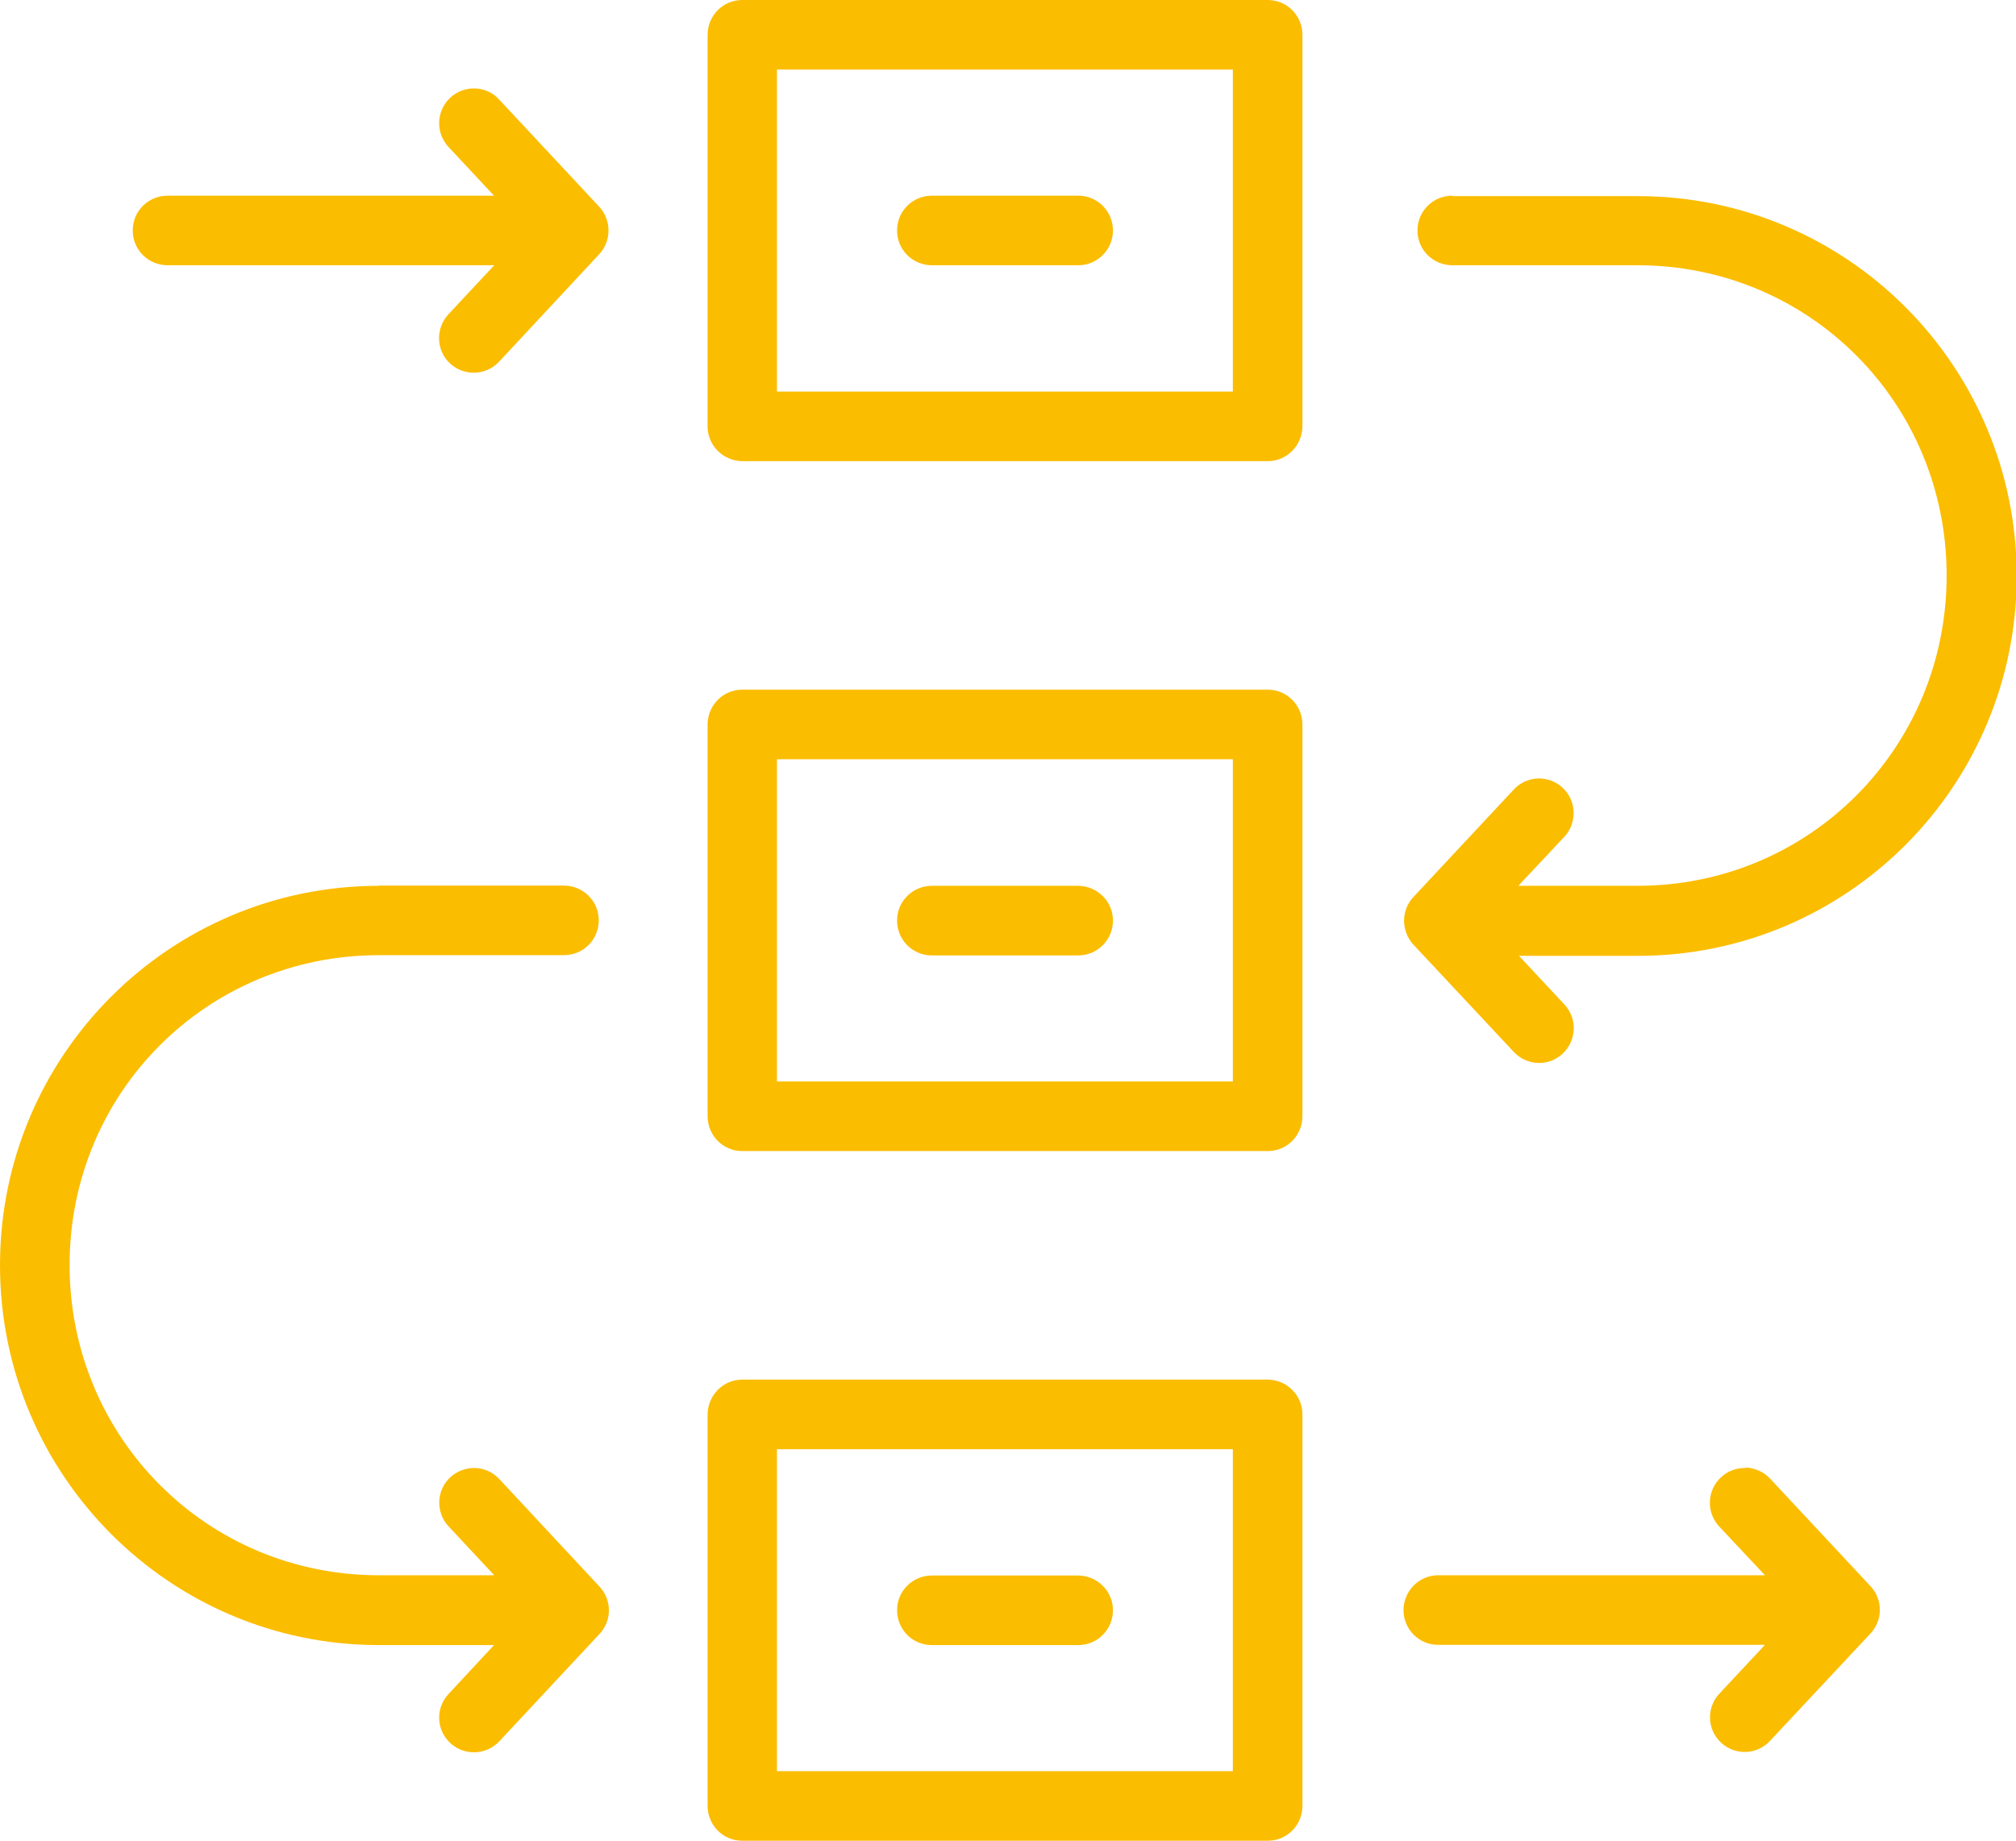
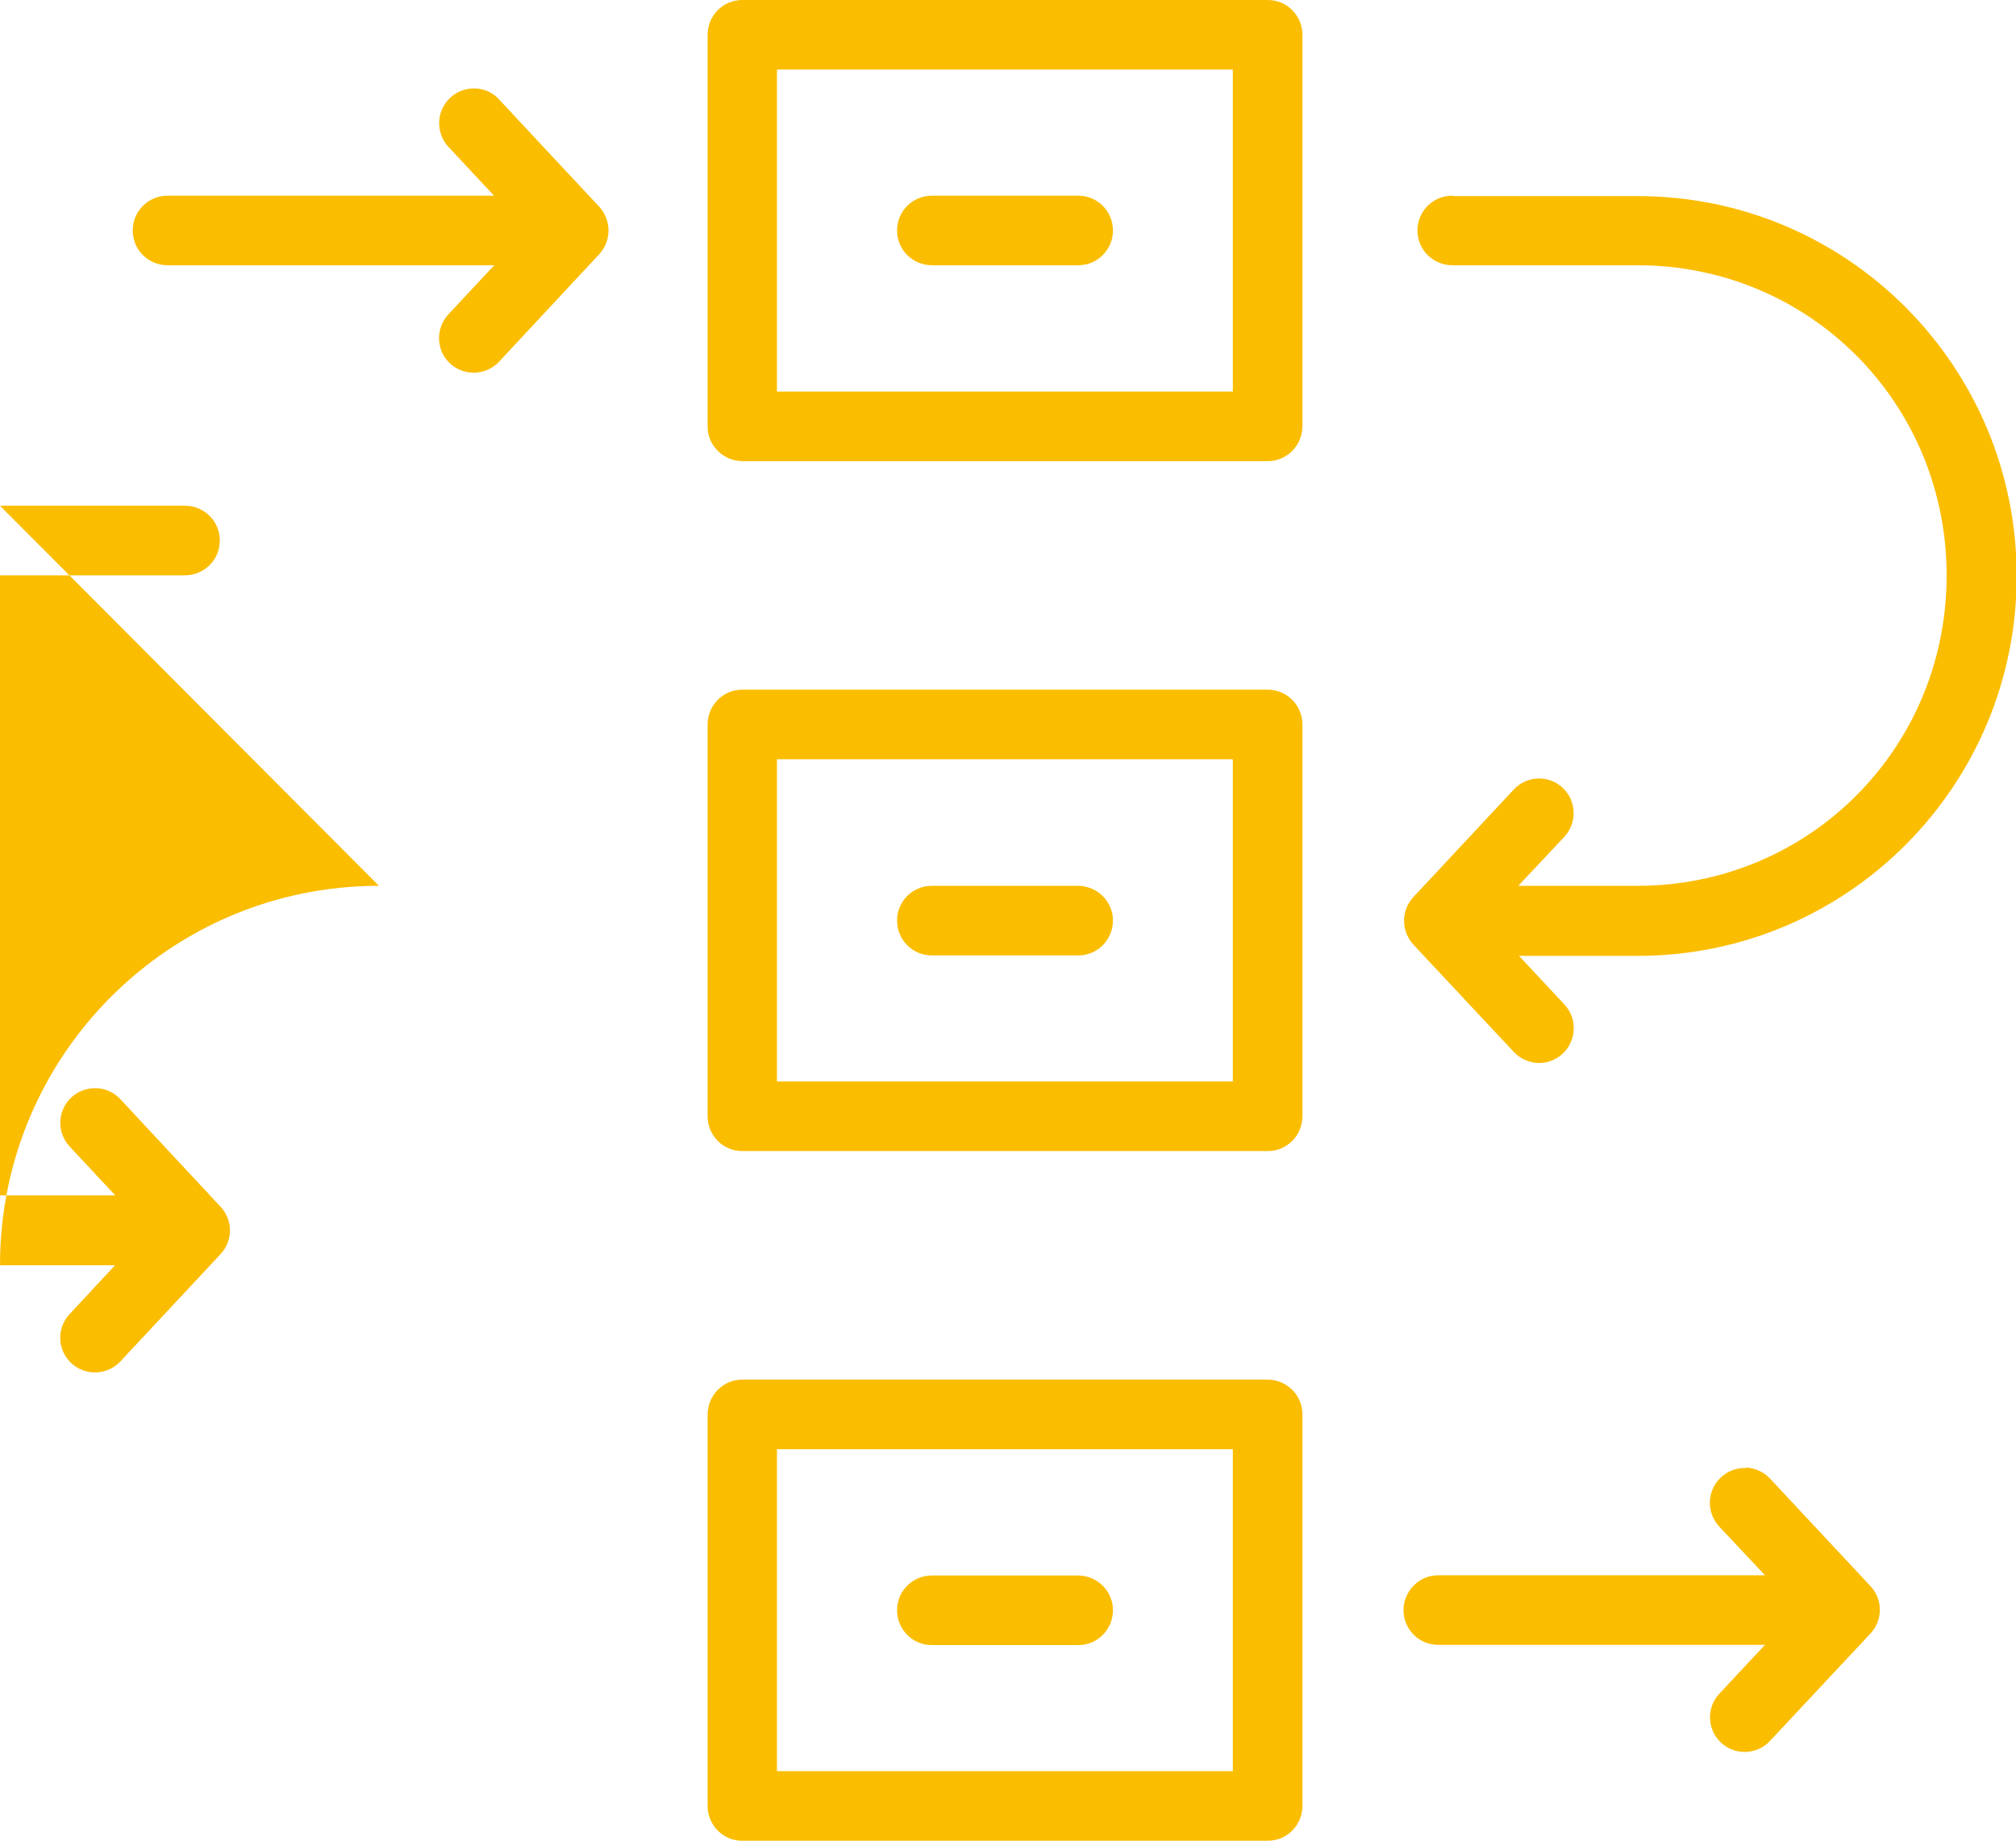
<svg xmlns="http://www.w3.org/2000/svg" id="Layer_2" data-name="Layer 2" viewBox="0 0 87.78 80.15">
  <g id="Layer_1-2" data-name="Layer 1">
-     <path d="M32.32,0c-.84,0-1.51.68-1.51,1.52v17.05c0,.83.68,1.5,1.51,1.51h22.88c.83,0,1.5-.68,1.51-1.51V1.52C56.71.68,56.04,0,55.2,0h-22.88ZM33.83,3.03h19.85v14.02h-19.85V3.03ZM20.69,3.85c-.4-.01-.8.13-1.09.41-.61.57-.64,1.53-.07,2.14,0,0,0,0,0,0l1.98,2.12H7.3c-.84,0-1.52.67-1.52,1.51,0,0,0,0,0,.01,0,.84.68,1.51,1.52,1.51,0,0,0,0,0,0h14.22l-1.99,2.13c-.57.61-.55,1.57.06,2.14,0,0,0,0,0,0,.61.57,1.57.54,2.14-.07,0,0,0,0,0,0l4.36-4.68c.54-.58.54-1.48,0-2.07l-4.36-4.67c-.27-.3-.65-.47-1.06-.48ZM40.58,8.52c-.84,0-1.52.67-1.52,1.51,0,0,0,0,0,.01,0,.84.68,1.51,1.52,1.51,0,0,0,0,0,0h6.37c.83,0,1.51-.68,1.51-1.51,0-.84-.67-1.52-1.51-1.52h-6.37ZM63.24,8.52c-.84,0-1.52.67-1.52,1.51,0,0,0,0,0,.01,0,.84.68,1.51,1.52,1.51,0,0,0,0,0,0h8.06c7.49,0,13.46,6,13.46,13.51s-5.98,13.51-13.46,13.51h-5.19l2-2.13c.57-.61.54-1.57-.07-2.14,0,0,0,0,0,0-.61-.57-1.57-.53-2.13.08l-4.37,4.68c-.54.58-.54,1.48,0,2.07l4.37,4.67c.57.61,1.52.65,2.13.08.61-.57.65-1.53.08-2.14,0,0,0,0,0,0l-1.98-2.12h5.18c9.12,0,16.49-7.41,16.49-16.54s-7.38-16.54-16.49-16.54h-8.06ZM32.32,30.03c-.84,0-1.51.68-1.51,1.52v17.05c0,.84.67,1.52,1.51,1.52h22.88c.84,0,1.51-.68,1.51-1.52v-17.05c0-.84-.67-1.52-1.51-1.52h-22.88ZM33.83,33.06h19.85v14.03h-19.85v-14.03ZM16.5,38.57C7.38,38.57,0,45.96,0,55.09s7.38,16.54,16.5,16.54h5.01l-1.98,2.13c-.57.61-.54,1.56.07,2.13.61.57,1.57.54,2.14-.07,0,0,0,0,0,0l4.36-4.67c.55-.58.55-1.49,0-2.07l-4.36-4.68c-.28-.3-.66-.47-1.06-.48-.4-.01-.79.14-1.08.41-.61.57-.63,1.53-.07,2.13l1.99,2.13h-5.02c-7.49,0-13.47-6-13.47-13.51s5.98-13.49,13.47-13.49h8.05c.84,0,1.52-.67,1.52-1.51,0,0,0,0,0-.01,0-.84-.68-1.51-1.52-1.51h-8.05ZM40.58,38.57c-.84,0-1.52.67-1.52,1.51h0c0,.84.67,1.52,1.51,1.52,0,0,0,0,.01,0h6.37c.84,0,1.51-.68,1.51-1.52h0c0-.83-.68-1.5-1.51-1.51h-6.37ZM32.32,60.07c-.83,0-1.5.68-1.51,1.51v17.05c0,.84.67,1.52,1.51,1.52h22.88c.84,0,1.51-.68,1.51-1.52v-17.05c0-.83-.68-1.5-1.51-1.51h-22.88ZM33.83,63.1h19.85v14.02h-19.85v-14.02ZM76.01,63.92c-.4-.01-.79.13-1.08.41-.61.57-.64,1.52-.08,2.13l2,2.13h-14.23c-.83,0-1.5.68-1.51,1.51,0,.84.67,1.52,1.51,1.52h14.23l-1.99,2.13c-.57.61-.53,1.57.08,2.13.61.57,1.57.53,2.13-.08l4.37-4.67c.55-.58.55-1.49,0-2.07l-4.37-4.68c-.27-.29-.65-.46-1.05-.48ZM40.58,68.6c-.84,0-1.52.67-1.52,1.51h0c0,.84.67,1.52,1.51,1.52,0,0,0,0,.01,0h6.37c.84,0,1.51-.68,1.51-1.52h0c0-.83-.68-1.5-1.51-1.51h-6.37Z" fill="#fbbd00" fill-rule="evenodd" />
+     <path d="M32.32,0c-.84,0-1.51.68-1.51,1.52v17.05c0,.83.68,1.5,1.51,1.51h22.88c.83,0,1.5-.68,1.51-1.51V1.52C56.71.68,56.04,0,55.2,0h-22.88ZM33.83,3.03h19.85v14.02h-19.85V3.03ZM20.69,3.85c-.4-.01-.8.13-1.09.41-.61.57-.64,1.53-.07,2.14,0,0,0,0,0,0l1.98,2.12H7.3c-.84,0-1.52.67-1.52,1.51,0,0,0,0,0,.01,0,.84.68,1.51,1.52,1.51,0,0,0,0,0,0h14.22l-1.99,2.13c-.57.61-.55,1.57.06,2.14,0,0,0,0,0,0,.61.57,1.57.54,2.14-.07,0,0,0,0,0,0l4.36-4.68c.54-.58.54-1.48,0-2.07l-4.36-4.67c-.27-.3-.65-.47-1.06-.48ZM40.58,8.52c-.84,0-1.52.67-1.52,1.51,0,0,0,0,0,.01,0,.84.68,1.51,1.52,1.51,0,0,0,0,0,0h6.37c.83,0,1.51-.68,1.51-1.51,0-.84-.67-1.52-1.51-1.52h-6.37ZM63.24,8.52c-.84,0-1.52.67-1.52,1.51,0,0,0,0,0,.01,0,.84.68,1.51,1.52,1.51,0,0,0,0,0,0h8.06c7.49,0,13.46,6,13.46,13.51s-5.98,13.51-13.46,13.51h-5.19l2-2.13c.57-.61.54-1.57-.07-2.14,0,0,0,0,0,0-.61-.57-1.57-.53-2.13.08l-4.37,4.68c-.54.58-.54,1.48,0,2.07l4.37,4.67c.57.61,1.52.65,2.13.08.61-.57.65-1.53.08-2.14,0,0,0,0,0,0l-1.98-2.12h5.18c9.12,0,16.49-7.41,16.49-16.54s-7.38-16.54-16.49-16.54h-8.06ZM32.32,30.03c-.84,0-1.51.68-1.51,1.52v17.05c0,.84.67,1.52,1.51,1.52h22.88c.84,0,1.51-.68,1.51-1.52v-17.05c0-.84-.67-1.52-1.51-1.52h-22.88ZM33.83,33.06h19.85v14.03h-19.85v-14.03ZM16.5,38.57C7.38,38.57,0,45.96,0,55.09h5.01l-1.98,2.13c-.57.61-.54,1.56.07,2.13.61.57,1.57.54,2.14-.07,0,0,0,0,0,0l4.36-4.67c.55-.58.55-1.49,0-2.07l-4.36-4.68c-.28-.3-.66-.47-1.06-.48-.4-.01-.79.14-1.08.41-.61.57-.63,1.53-.07,2.13l1.99,2.13h-5.02c-7.49,0-13.47-6-13.47-13.51s5.98-13.49,13.47-13.49h8.05c.84,0,1.52-.67,1.52-1.51,0,0,0,0,0-.01,0-.84-.68-1.51-1.52-1.51h-8.05ZM40.58,38.57c-.84,0-1.52.67-1.52,1.51h0c0,.84.67,1.52,1.51,1.52,0,0,0,0,.01,0h6.37c.84,0,1.51-.68,1.51-1.52h0c0-.83-.68-1.5-1.51-1.51h-6.37ZM32.32,60.07c-.83,0-1.5.68-1.51,1.51v17.05c0,.84.67,1.52,1.51,1.52h22.88c.84,0,1.51-.68,1.51-1.52v-17.05c0-.83-.68-1.5-1.51-1.51h-22.88ZM33.83,63.1h19.85v14.02h-19.85v-14.02ZM76.01,63.92c-.4-.01-.79.13-1.08.41-.61.57-.64,1.52-.08,2.13l2,2.13h-14.23c-.83,0-1.5.68-1.51,1.51,0,.84.67,1.52,1.51,1.52h14.23l-1.99,2.13c-.57.61-.53,1.57.08,2.13.61.57,1.57.53,2.13-.08l4.37-4.67c.55-.58.55-1.49,0-2.07l-4.37-4.68c-.27-.29-.65-.46-1.05-.48ZM40.58,68.6c-.84,0-1.52.67-1.52,1.51h0c0,.84.67,1.52,1.51,1.52,0,0,0,0,.01,0h6.37c.84,0,1.51-.68,1.51-1.52h0c0-.83-.68-1.5-1.51-1.51h-6.37Z" fill="#fbbd00" fill-rule="evenodd" />
  </g>
</svg>